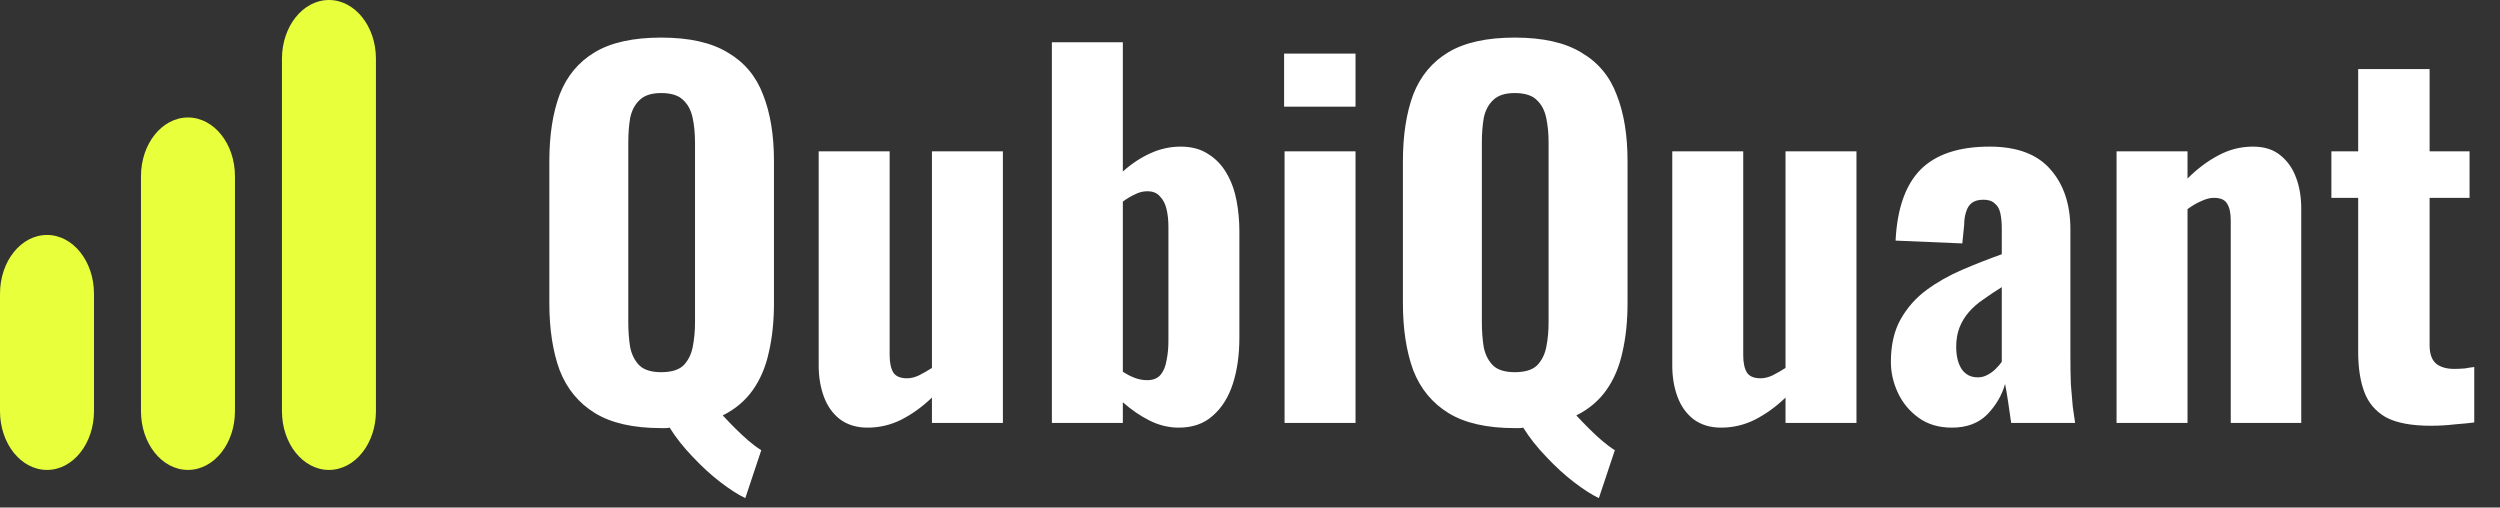
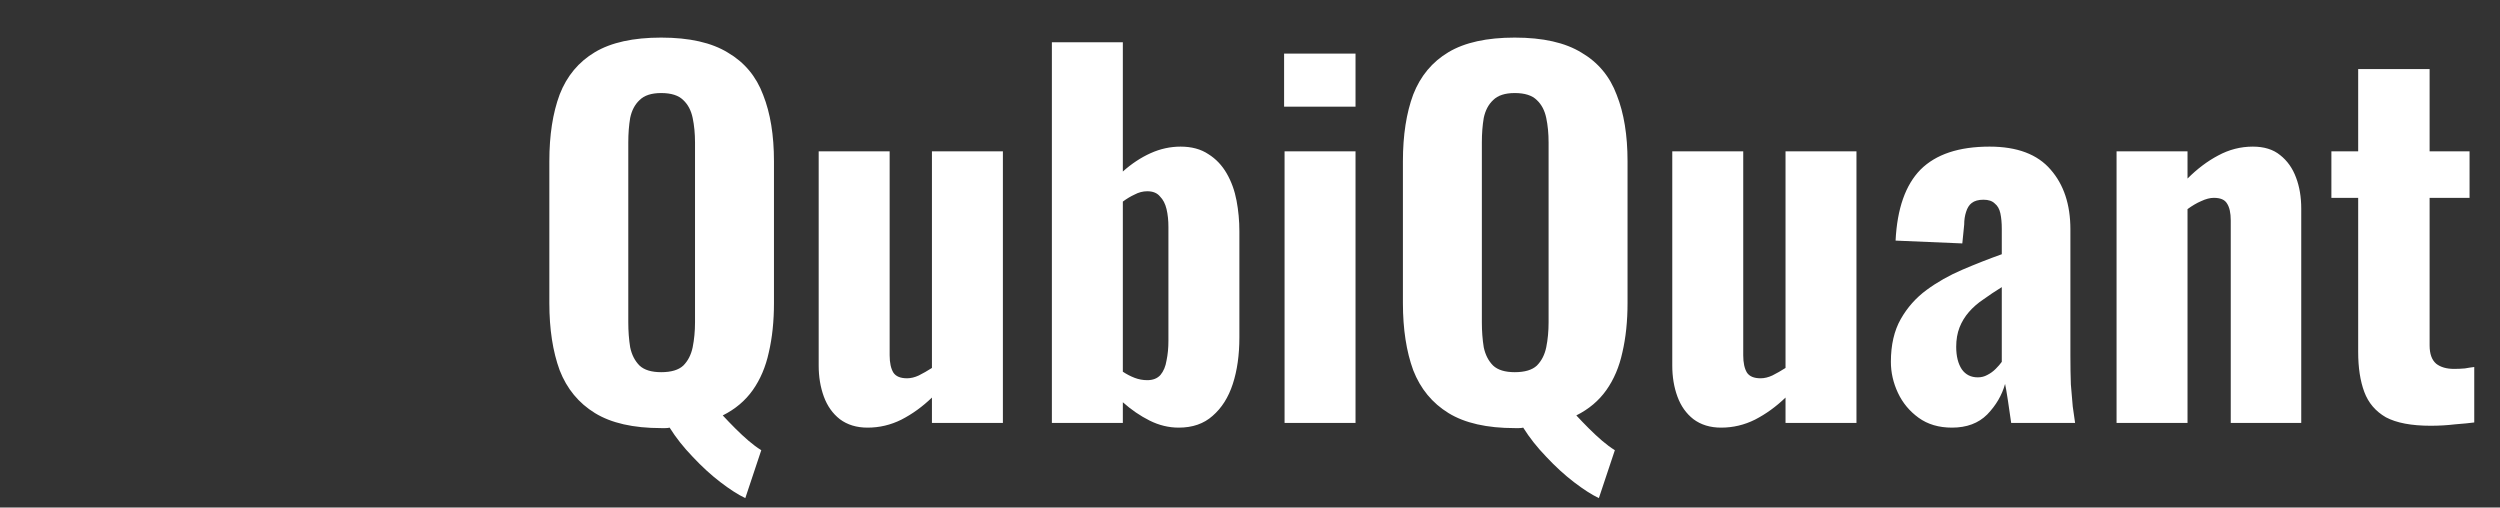
<svg xmlns="http://www.w3.org/2000/svg" width="133" height="27" viewBox="0 0 133 27" fill="none">
  <rect x="0" y="0" width="133" height="27" fill="#333333" stroke="none" />
-   <path d="M0 15.625C0 13.899 1.119 12.5 2.5 12.5C3.881 12.5 5 13.899 5 15.625V21.875C5 23.601 3.881 25 2.5 25C1.119 25 0 23.601 0 21.875V15.625Z" fill="#E8FF3C" />
-   <path d="M7.5 9.375C7.5 7.649 8.619 6.25 10 6.25C11.381 6.25 12.5 7.649 12.5 9.375V21.875C12.5 23.601 11.381 25 10 25C8.619 25 7.5 23.601 7.5 21.875V9.375Z" fill="#E8FF3C" />
-   <path d="M15 3.125C15 1.399 16.119 0 17.5 0C18.881 0 20 1.399 20 3.125V21.875C20 23.601 18.881 25 17.5 25C16.119 25 15 23.601 15 21.875V3.125Z" fill="#E8FF3C" />
  <path d="M39.65 26.5C39.267 26.317 38.825 26.033 38.325 25.65C37.825 25.267 37.333 24.817 36.85 24.3C36.367 23.8 35.958 23.283 35.625 22.75C35.558 22.767 35.483 22.775 35.4 22.775C35.333 22.775 35.258 22.775 35.175 22.775C33.692 22.775 32.517 22.508 31.65 21.975C30.783 21.442 30.158 20.683 29.775 19.7C29.408 18.7 29.225 17.508 29.225 16.125V8.575C29.225 7.192 29.408 6.008 29.775 5.025C30.158 4.042 30.783 3.292 31.65 2.775C32.517 2.258 33.692 2 35.175 2C36.675 2 37.858 2.267 38.725 2.8C39.608 3.317 40.233 4.067 40.6 5.05C40.983 6.017 41.175 7.192 41.175 8.575V16.125C41.175 17.092 41.083 17.967 40.9 18.75C40.733 19.517 40.45 20.183 40.05 20.75C39.65 21.317 39.117 21.767 38.45 22.1C38.667 22.333 38.892 22.567 39.125 22.8C39.358 23.033 39.592 23.25 39.825 23.45C40.058 23.65 40.283 23.817 40.5 23.95L39.65 26.5ZM35.175 19.8C35.708 19.8 36.1 19.683 36.35 19.45C36.6 19.2 36.767 18.875 36.85 18.475C36.933 18.058 36.975 17.617 36.975 17.15V7.575C36.975 7.108 36.933 6.675 36.85 6.275C36.767 5.875 36.6 5.558 36.35 5.325C36.1 5.075 35.708 4.95 35.175 4.95C34.658 4.95 34.275 5.075 34.025 5.325C33.775 5.558 33.608 5.875 33.525 6.275C33.458 6.675 33.425 7.108 33.425 7.575V17.15C33.425 17.617 33.458 18.058 33.525 18.475C33.608 18.875 33.775 19.2 34.025 19.45C34.275 19.683 34.658 19.8 35.175 19.8ZM46.154 22.75C45.571 22.75 45.079 22.6 44.679 22.3C44.296 22 44.013 21.6 43.829 21.1C43.646 20.6 43.554 20.05 43.554 19.45V8.05H47.329V18.9C47.329 19.3 47.396 19.608 47.529 19.825C47.663 20.025 47.904 20.125 48.254 20.125C48.454 20.125 48.663 20.075 48.879 19.975C49.113 19.858 49.346 19.725 49.579 19.575V8.05H53.354V22.5H49.579V21.15C49.079 21.633 48.538 22.025 47.954 22.325C47.388 22.608 46.788 22.75 46.154 22.75ZM62.71 22.75C62.177 22.75 61.66 22.625 61.16 22.375C60.66 22.125 60.185 21.8 59.735 21.4V22.5H55.96V2.25H59.735V9.125C60.202 8.708 60.694 8.383 61.21 8.15C61.727 7.917 62.26 7.8 62.81 7.8C63.394 7.8 63.885 7.933 64.285 8.2C64.685 8.45 65.01 8.792 65.26 9.225C65.51 9.658 65.685 10.142 65.785 10.675C65.885 11.208 65.935 11.75 65.935 12.3V17.95C65.935 18.883 65.819 19.708 65.585 20.425C65.352 21.142 64.993 21.708 64.51 22.125C64.043 22.542 63.444 22.75 62.71 22.75ZM61.035 20.225C61.335 20.225 61.569 20.133 61.735 19.95C61.902 19.75 62.01 19.492 62.06 19.175C62.127 18.858 62.16 18.508 62.16 18.125V12.075C62.16 11.725 62.127 11.408 62.06 11.125C61.993 10.842 61.877 10.617 61.71 10.45C61.56 10.267 61.335 10.175 61.035 10.175C60.802 10.175 60.577 10.233 60.36 10.35C60.144 10.45 59.935 10.575 59.735 10.725V19.775C59.935 19.908 60.144 20.017 60.36 20.1C60.577 20.183 60.802 20.225 61.035 20.225ZM68.339 22.5V8.05H72.114V22.5H68.339ZM68.314 5.675V2.85H72.114V5.675H68.314ZM85.06 26.5C84.677 26.317 84.235 26.033 83.735 25.65C83.235 25.267 82.743 24.817 82.26 24.3C81.777 23.8 81.368 23.283 81.035 22.75C80.969 22.767 80.894 22.775 80.81 22.775C80.743 22.775 80.668 22.775 80.585 22.775C79.102 22.775 77.927 22.508 77.06 21.975C76.194 21.442 75.569 20.683 75.185 19.7C74.819 18.7 74.635 17.508 74.635 16.125V8.575C74.635 7.192 74.819 6.008 75.185 5.025C75.569 4.042 76.194 3.292 77.06 2.775C77.927 2.258 79.102 2 80.585 2C82.085 2 83.269 2.267 84.135 2.8C85.019 3.317 85.644 4.067 86.01 5.05C86.394 6.017 86.585 7.192 86.585 8.575V16.125C86.585 17.092 86.493 17.967 86.31 18.75C86.144 19.517 85.86 20.183 85.46 20.75C85.06 21.317 84.527 21.767 83.86 22.1C84.077 22.333 84.302 22.567 84.535 22.8C84.769 23.033 85.002 23.25 85.235 23.45C85.469 23.65 85.694 23.817 85.91 23.95L85.06 26.5ZM80.585 19.8C81.118 19.8 81.51 19.683 81.76 19.45C82.01 19.2 82.177 18.875 82.26 18.475C82.344 18.058 82.385 17.617 82.385 17.15V7.575C82.385 7.108 82.344 6.675 82.26 6.275C82.177 5.875 82.01 5.558 81.76 5.325C81.51 5.075 81.118 4.95 80.585 4.95C80.069 4.95 79.685 5.075 79.435 5.325C79.185 5.558 79.019 5.875 78.935 6.275C78.868 6.675 78.835 7.108 78.835 7.575V17.15C78.835 17.617 78.868 18.058 78.935 18.475C79.019 18.875 79.185 19.2 79.435 19.45C79.685 19.683 80.069 19.8 80.585 19.8ZM91.564 22.75C90.981 22.75 90.49 22.6 90.09 22.3C89.706 22 89.423 21.6 89.24 21.1C89.056 20.6 88.965 20.05 88.965 19.45V8.05H92.74V18.9C92.74 19.3 92.806 19.608 92.939 19.825C93.073 20.025 93.314 20.125 93.665 20.125C93.865 20.125 94.073 20.075 94.29 19.975C94.523 19.858 94.756 19.725 94.99 19.575V8.05H98.764V22.5H94.99V21.15C94.49 21.633 93.948 22.025 93.365 22.325C92.798 22.608 92.198 22.75 91.564 22.75ZM103.845 22.75C103.145 22.75 102.554 22.575 102.07 22.225C101.587 21.875 101.22 21.433 100.97 20.9C100.72 20.367 100.595 19.817 100.595 19.25C100.595 18.35 100.77 17.592 101.12 16.975C101.47 16.358 101.929 15.842 102.495 15.425C103.062 15.008 103.695 14.65 104.395 14.35C105.095 14.05 105.795 13.775 106.495 13.525V12.175C106.495 11.858 106.47 11.583 106.42 11.35C106.37 11.117 106.27 10.942 106.12 10.825C105.987 10.692 105.787 10.625 105.52 10.625C105.254 10.625 105.045 10.683 104.895 10.8C104.762 10.9 104.662 11.058 104.595 11.275C104.529 11.475 104.495 11.7 104.495 11.95L104.395 12.95L100.845 12.8C100.929 11.1 101.37 9.842 102.17 9.025C102.987 8.208 104.212 7.8 105.845 7.8C107.312 7.8 108.395 8.208 109.095 9.025C109.795 9.825 110.145 10.883 110.145 12.2V18.925C110.145 19.492 110.154 20 110.17 20.45C110.204 20.883 110.237 21.275 110.27 21.625C110.32 21.958 110.362 22.25 110.395 22.5H106.995C106.945 22.133 106.887 21.733 106.82 21.3C106.754 20.867 106.704 20.575 106.67 20.425C106.504 21.025 106.187 21.567 105.72 22.05C105.254 22.517 104.629 22.75 103.845 22.75ZM105.22 20.075C105.404 20.075 105.57 20.033 105.72 19.95C105.887 19.867 106.037 19.758 106.17 19.625C106.304 19.492 106.412 19.367 106.495 19.25V15.275C106.145 15.492 105.82 15.708 105.52 15.925C105.22 16.125 104.962 16.35 104.745 16.6C104.529 16.85 104.362 17.125 104.245 17.425C104.129 17.725 104.07 18.067 104.07 18.45C104.07 18.95 104.17 19.35 104.37 19.65C104.57 19.933 104.854 20.075 105.22 20.075ZM112.601 22.5V8.05H116.376V9.5C116.892 8.983 117.434 8.575 118.001 8.275C118.584 7.958 119.201 7.8 119.851 7.8C120.451 7.8 120.934 7.95 121.301 8.25C121.684 8.55 121.967 8.95 122.151 9.45C122.334 9.933 122.426 10.483 122.426 11.1V22.5H118.676V11.725C118.676 11.325 118.609 11.025 118.476 10.825C118.359 10.625 118.126 10.525 117.776 10.525C117.576 10.525 117.351 10.583 117.101 10.7C116.867 10.8 116.626 10.942 116.376 11.125V22.5H112.601ZM129.305 22.65C128.288 22.65 127.497 22.5 126.93 22.2C126.38 21.883 125.997 21.433 125.78 20.85C125.563 20.267 125.455 19.558 125.455 18.725V10.525H124.03V8.05H125.455V3.675H129.255V8.05H131.38V10.525H129.255V18.375C129.255 18.825 129.372 19.15 129.605 19.35C129.838 19.533 130.155 19.625 130.555 19.625C130.755 19.625 130.947 19.617 131.13 19.6C131.313 19.567 131.48 19.542 131.63 19.525V22.475C131.38 22.508 131.038 22.542 130.605 22.575C130.188 22.625 129.755 22.65 129.305 22.65Z" fill="white" />
</svg>